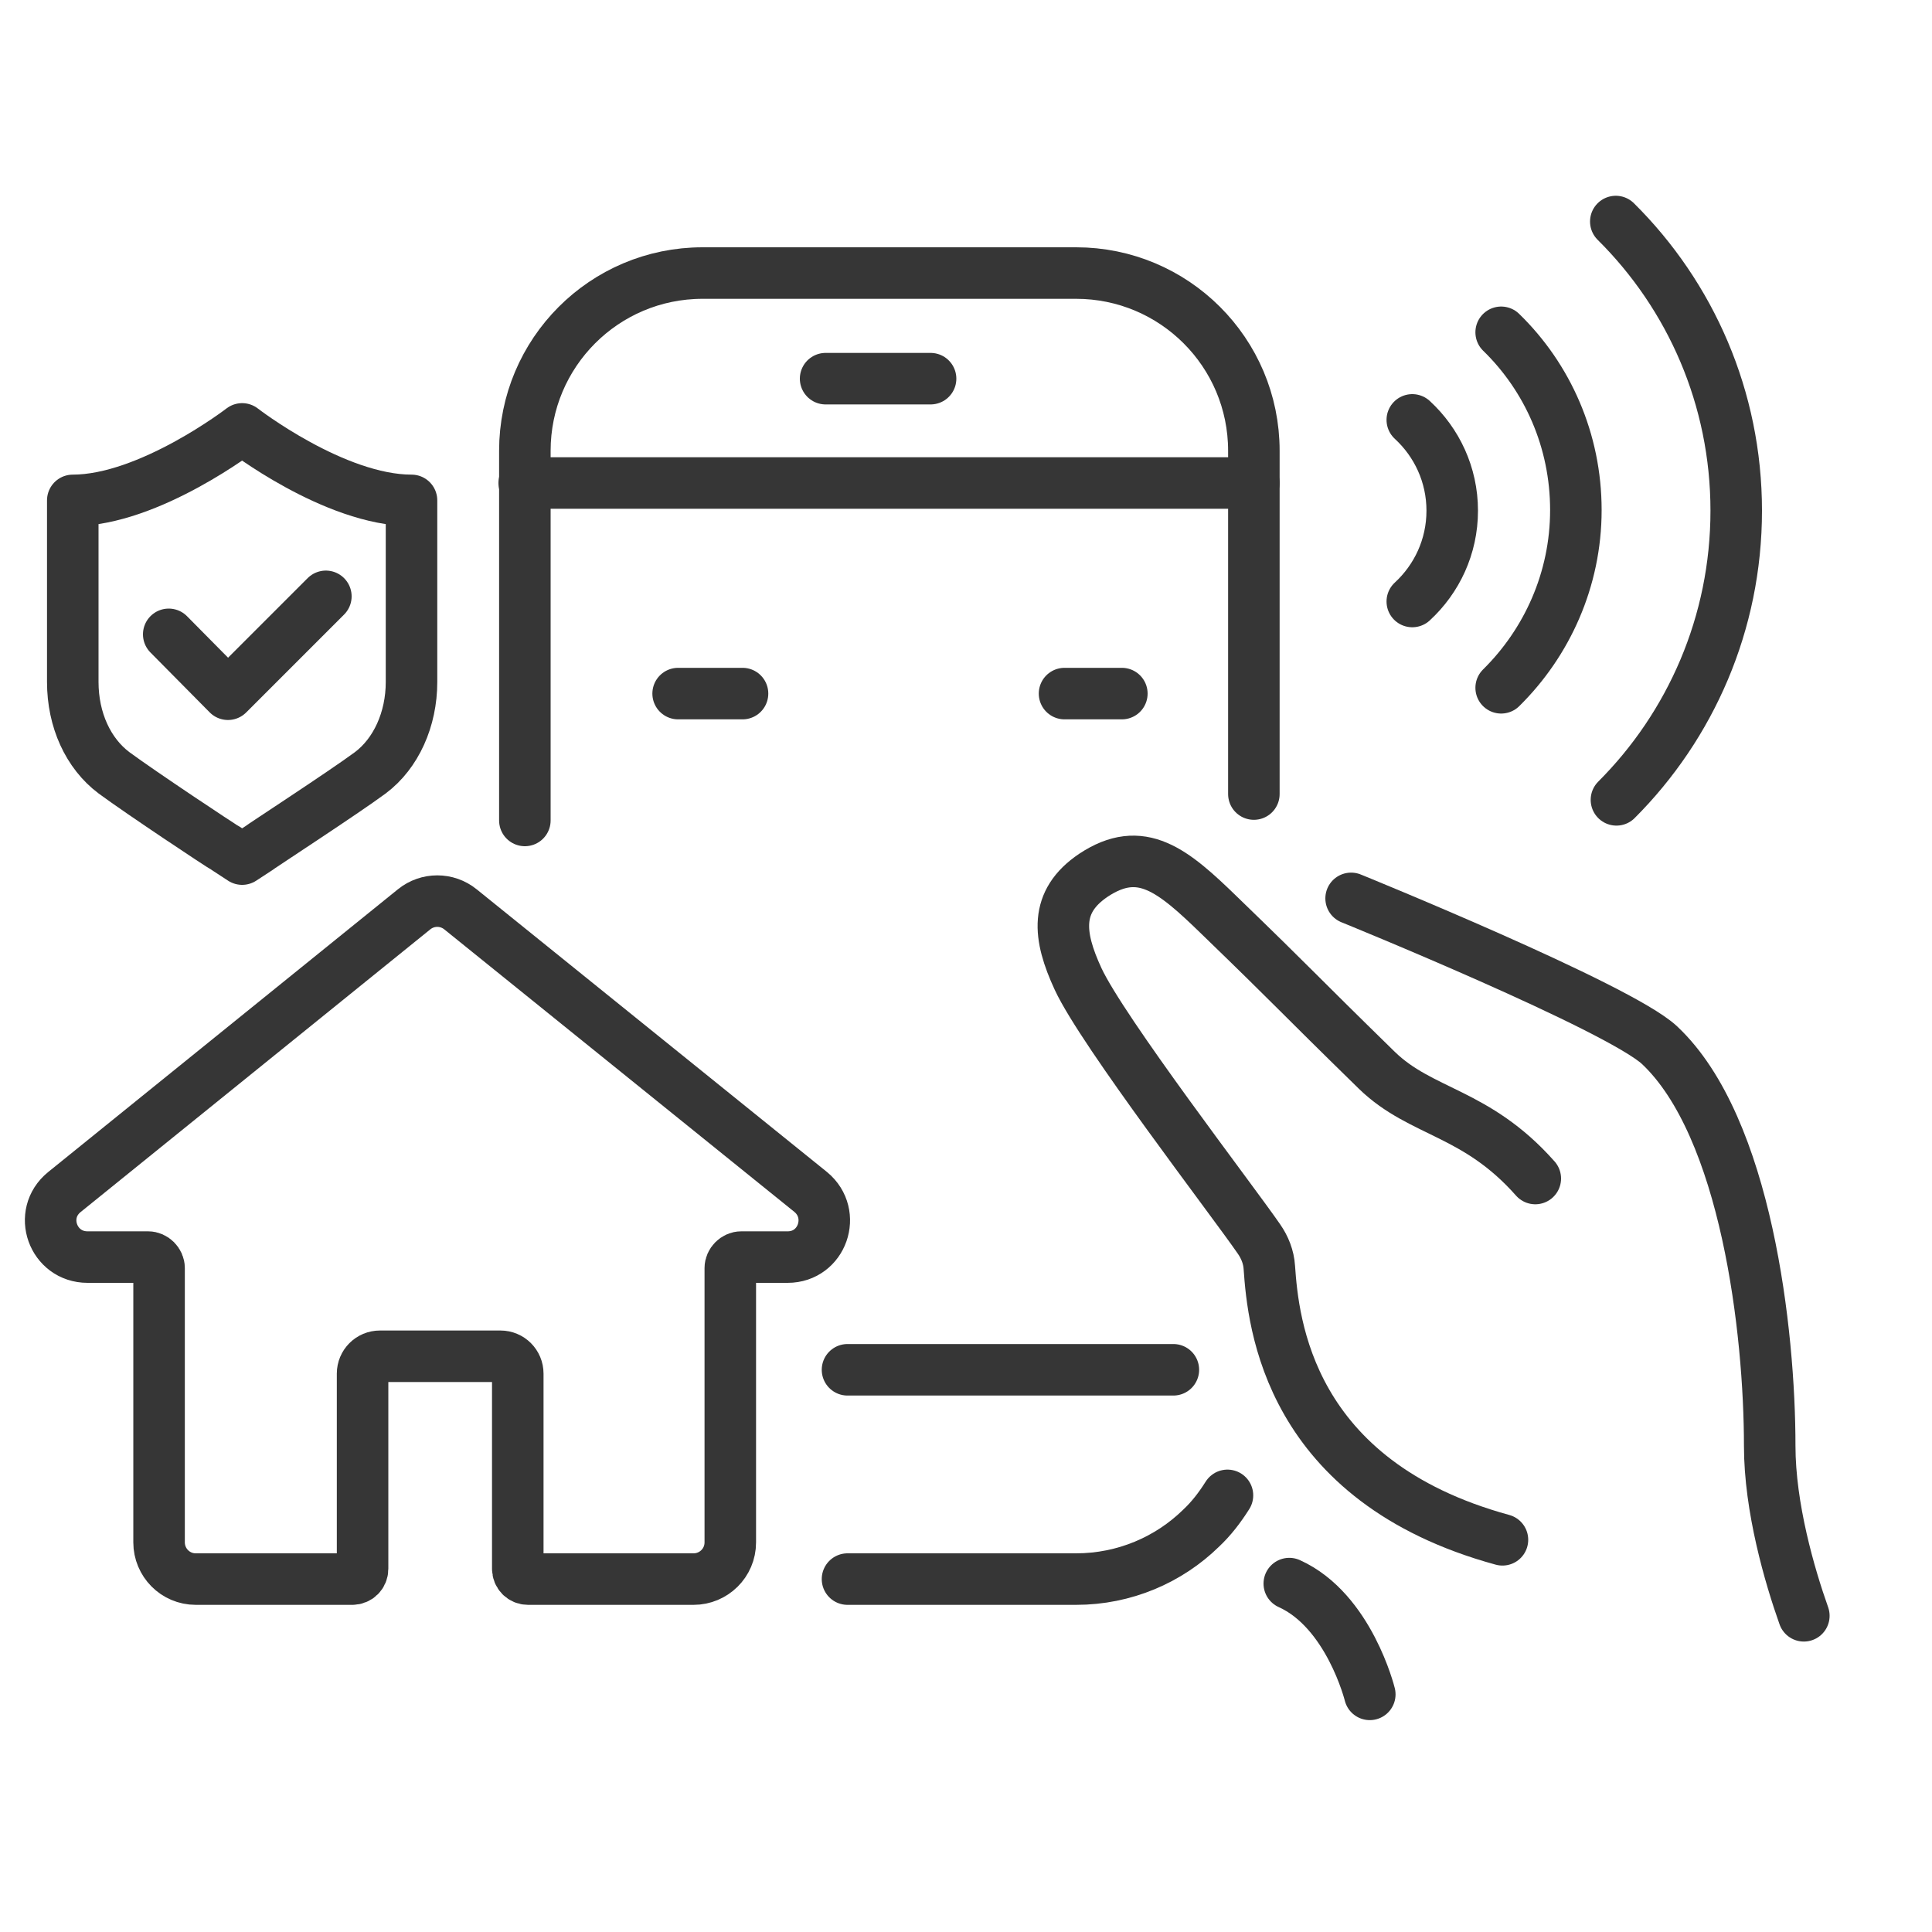
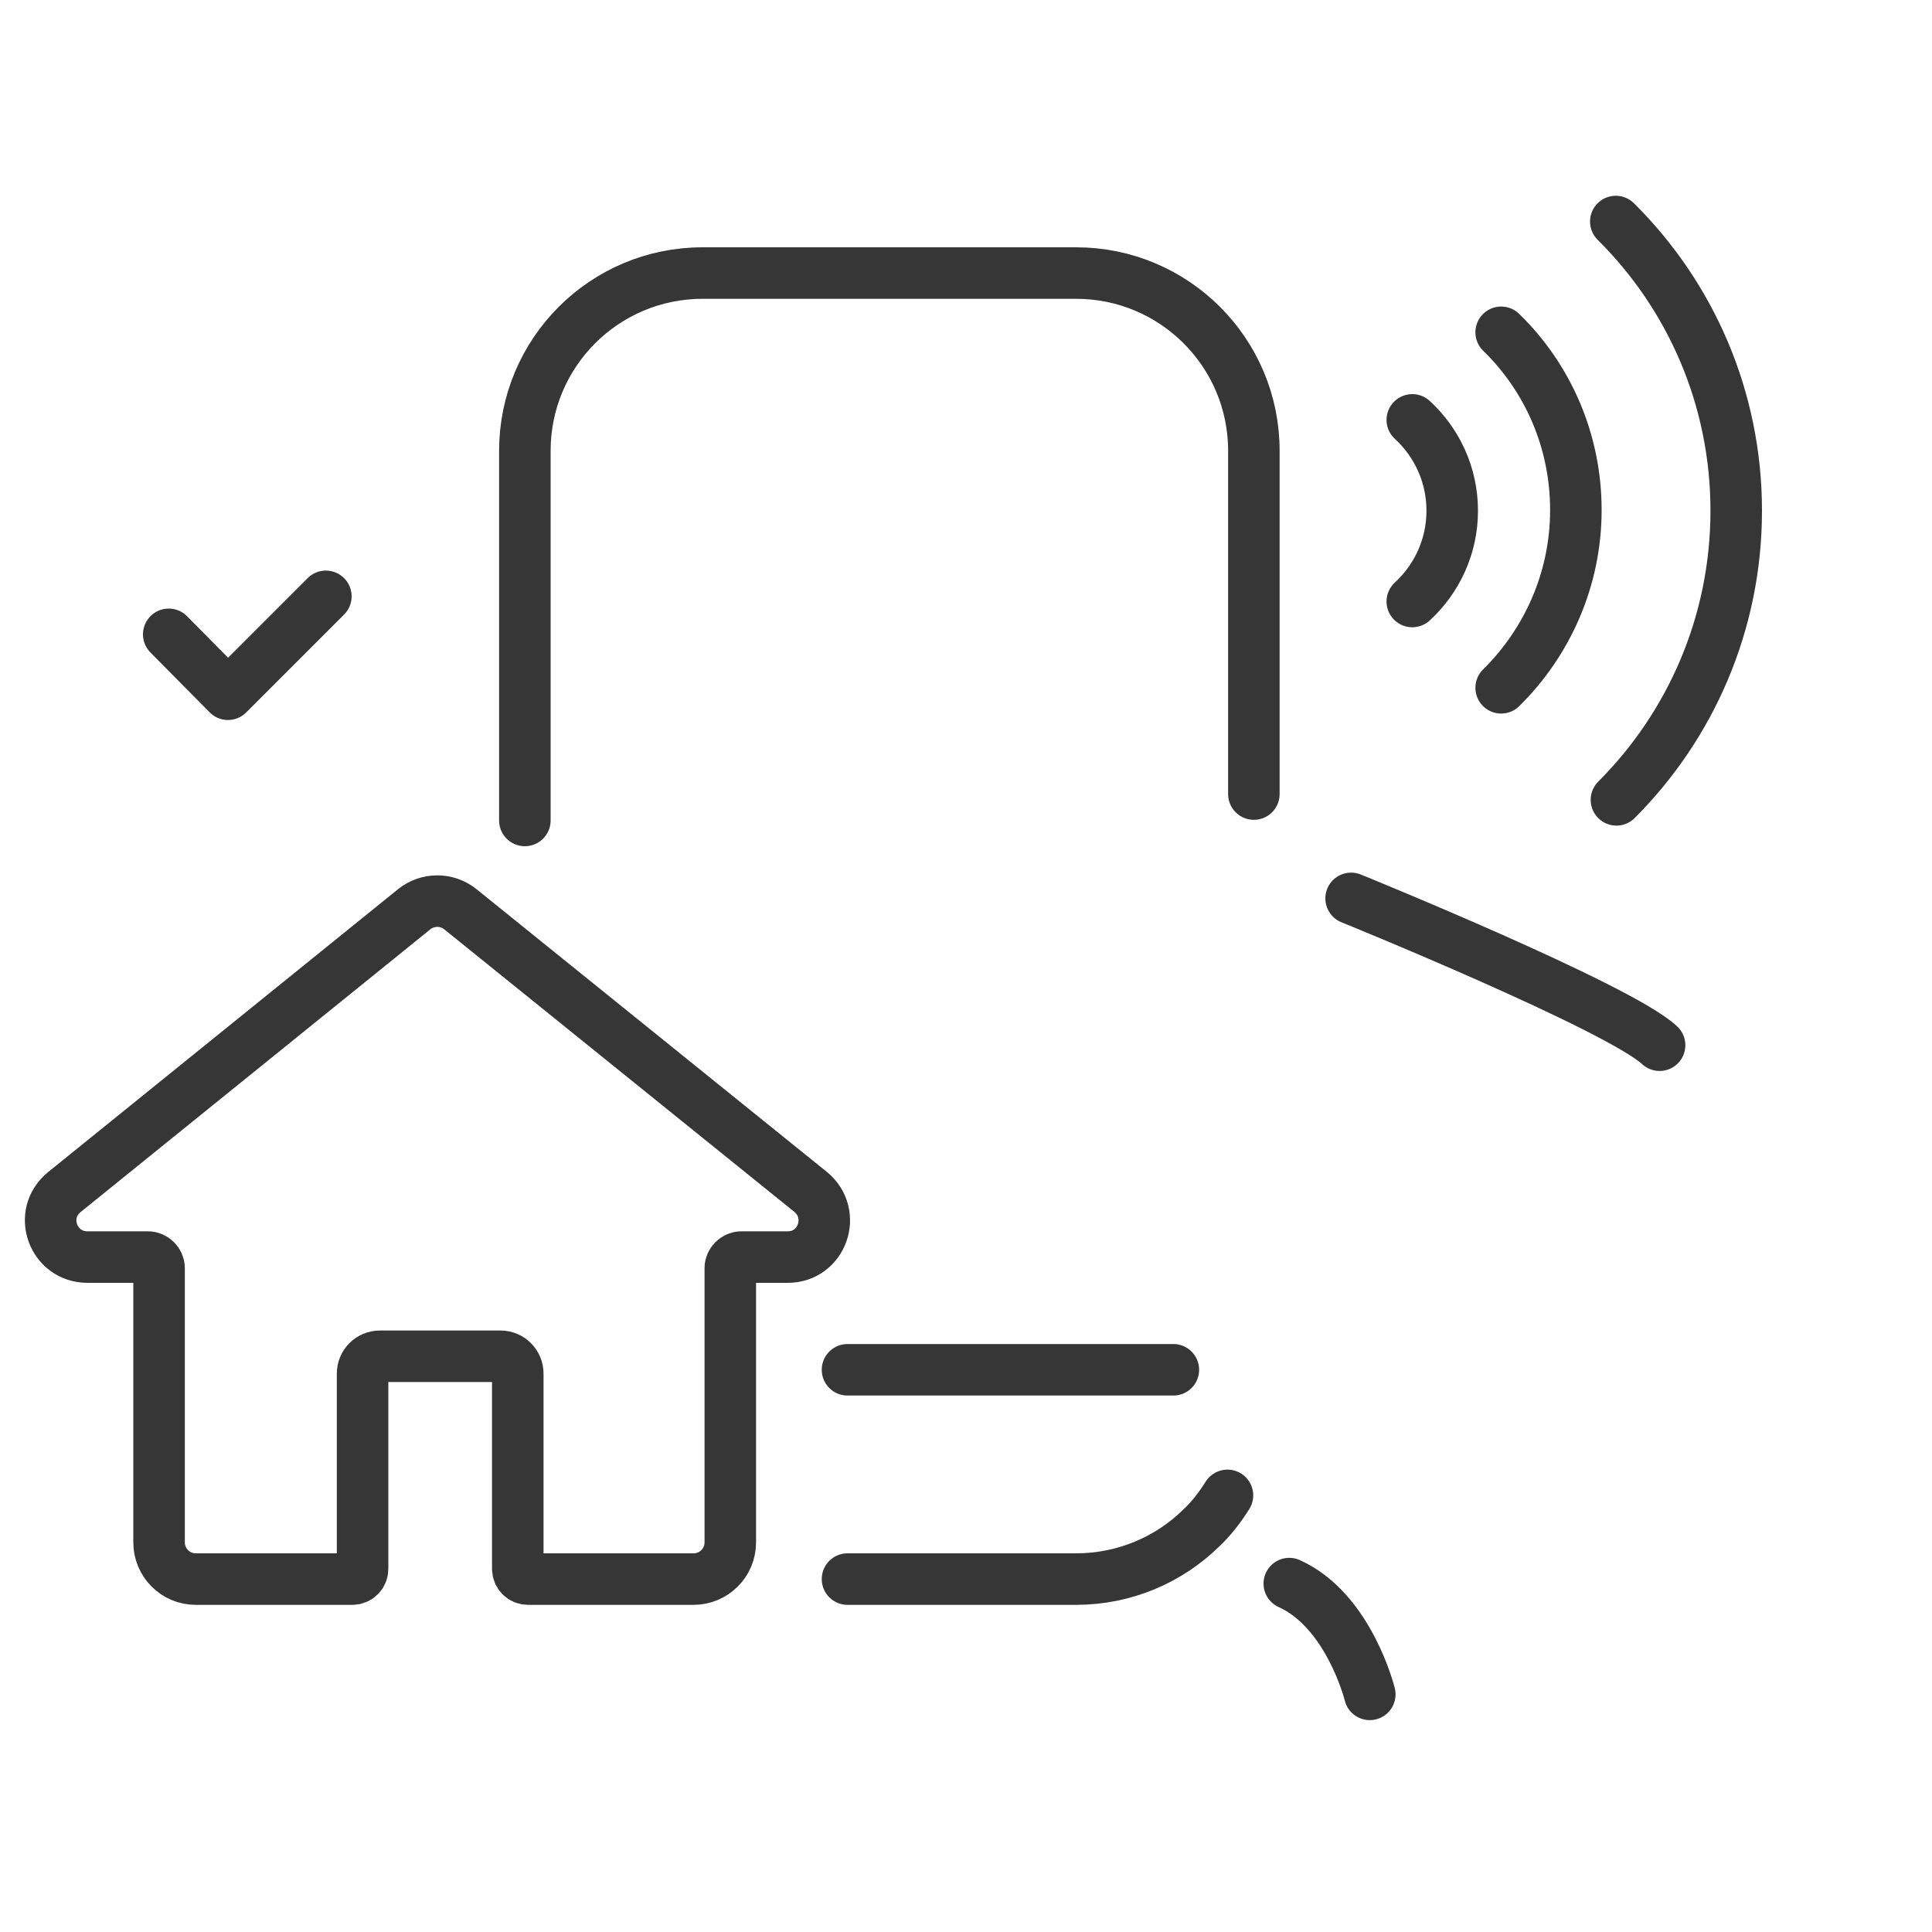
<svg xmlns="http://www.w3.org/2000/svg" id="Layer_1" viewBox="0 0 30 30">
  <defs>
    <style>
      .cls-1, .cls-2 {
        fill: none;
        stroke: #363636;
        stroke-linecap: round;
        stroke-linejoin: round;
        stroke-width: .8px;
      }

      .cls-2 {
        stroke-dasharray: 1 5;
      }
    </style>
  </defs>
-   <path class="cls-1" d="M20.98,13.95s4.16,1.69,4.79,2.28c1.35,1.27,1.71,4.46,1.71,6.22,0,.96.31,2.02.53,2.64" />
-   <path class="cls-1" d="M23.84,18.3c-.92-1.04-1.77-1.01-2.46-1.68-1.34-1.31-1.21-1.21-2.44-2.4-.73-.71-1.22-1.12-1.96-.63-.61.41-.55.94-.24,1.61.38.82,2.39,3.43,2.81,4.04.09.13.15.28.16.44.06.86.29,3.32,3.62,4.23" />
+   <path class="cls-1" d="M20.98,13.95s4.16,1.69,4.79,2.28" />
  <path class="cls-1" d="M20.02,24.59c.93.42,1.25,1.72,1.25,1.72" />
  <path class="cls-1" d="M13.16,24.52h3.55c.75,0,1.44-.3,1.94-.79.16-.15.29-.32.41-.51" />
  <path class="cls-1" d="M19.47,12.33v-5.33c0-1.53-1.24-2.76-2.76-2.76h-5.8c-1.53,0-2.76,1.24-2.76,2.76v5.74" />
-   <line class="cls-1" x1="19.47" y1="7.5" x2="8.14" y2="7.5" />
-   <line class="cls-1" x1="14.45" y1="5.88" x2="12.82" y2="5.88" />
  <line class="cls-1" x1="18.22" y1="21.27" x2="13.16" y2="21.27" />
  <path class="cls-1" d="M23.31,5.16c.72.7,1.16,1.68,1.16,2.76s-.45,2.06-1.16,2.76" />
  <path class="cls-1" d="M25.1,12.42c1.15-1.15,1.86-2.74,1.86-4.49s-.71-3.34-1.87-4.49" />
  <path class="cls-1" d="M21.93,9.34c.38-.35.62-.85.62-1.41s-.24-1.06-.62-1.41" />
  <polyline class="cls-1" points="2.62 9.85 3.54 10.78 5.06 9.26" />
-   <path class="cls-1" d="M3.76,6.66s-1.44,1.11-2.63,1.11v2.82c0,.59.24,1.11.64,1.41.42.31,1.67,1.14,1.73,1.17l.26.17.26-.17c.05-.04,1.31-.86,1.73-1.17.4-.3.64-.83.64-1.41v-2.82c-1.2,0-2.63-1.11-2.63-1.11Z" />
-   <line class="cls-2" x1="10.53" y1="10.77" x2="17.42" y2="10.77" />
  <path class="cls-1" d="M12.59,18.51l-5.44-4.39c-.21-.17-.51-.17-.72,0l-5.43,4.39c-.42.34-.18,1.01.36,1.01h.94c.09,0,.17.08.17.17v4.26c0,.31.25.57.57.57h2.43c.09,0,.16-.07.16-.16v-3.03c0-.15.12-.27.27-.27h1.87c.15,0,.27.12.27.27v3.03c0,.09.07.16.16.16h2.57c.31,0,.57-.25.57-.57v-4.26c0-.09.08-.17.17-.17h.72c.54,0,.77-.67.36-1.01Z" />
</svg>